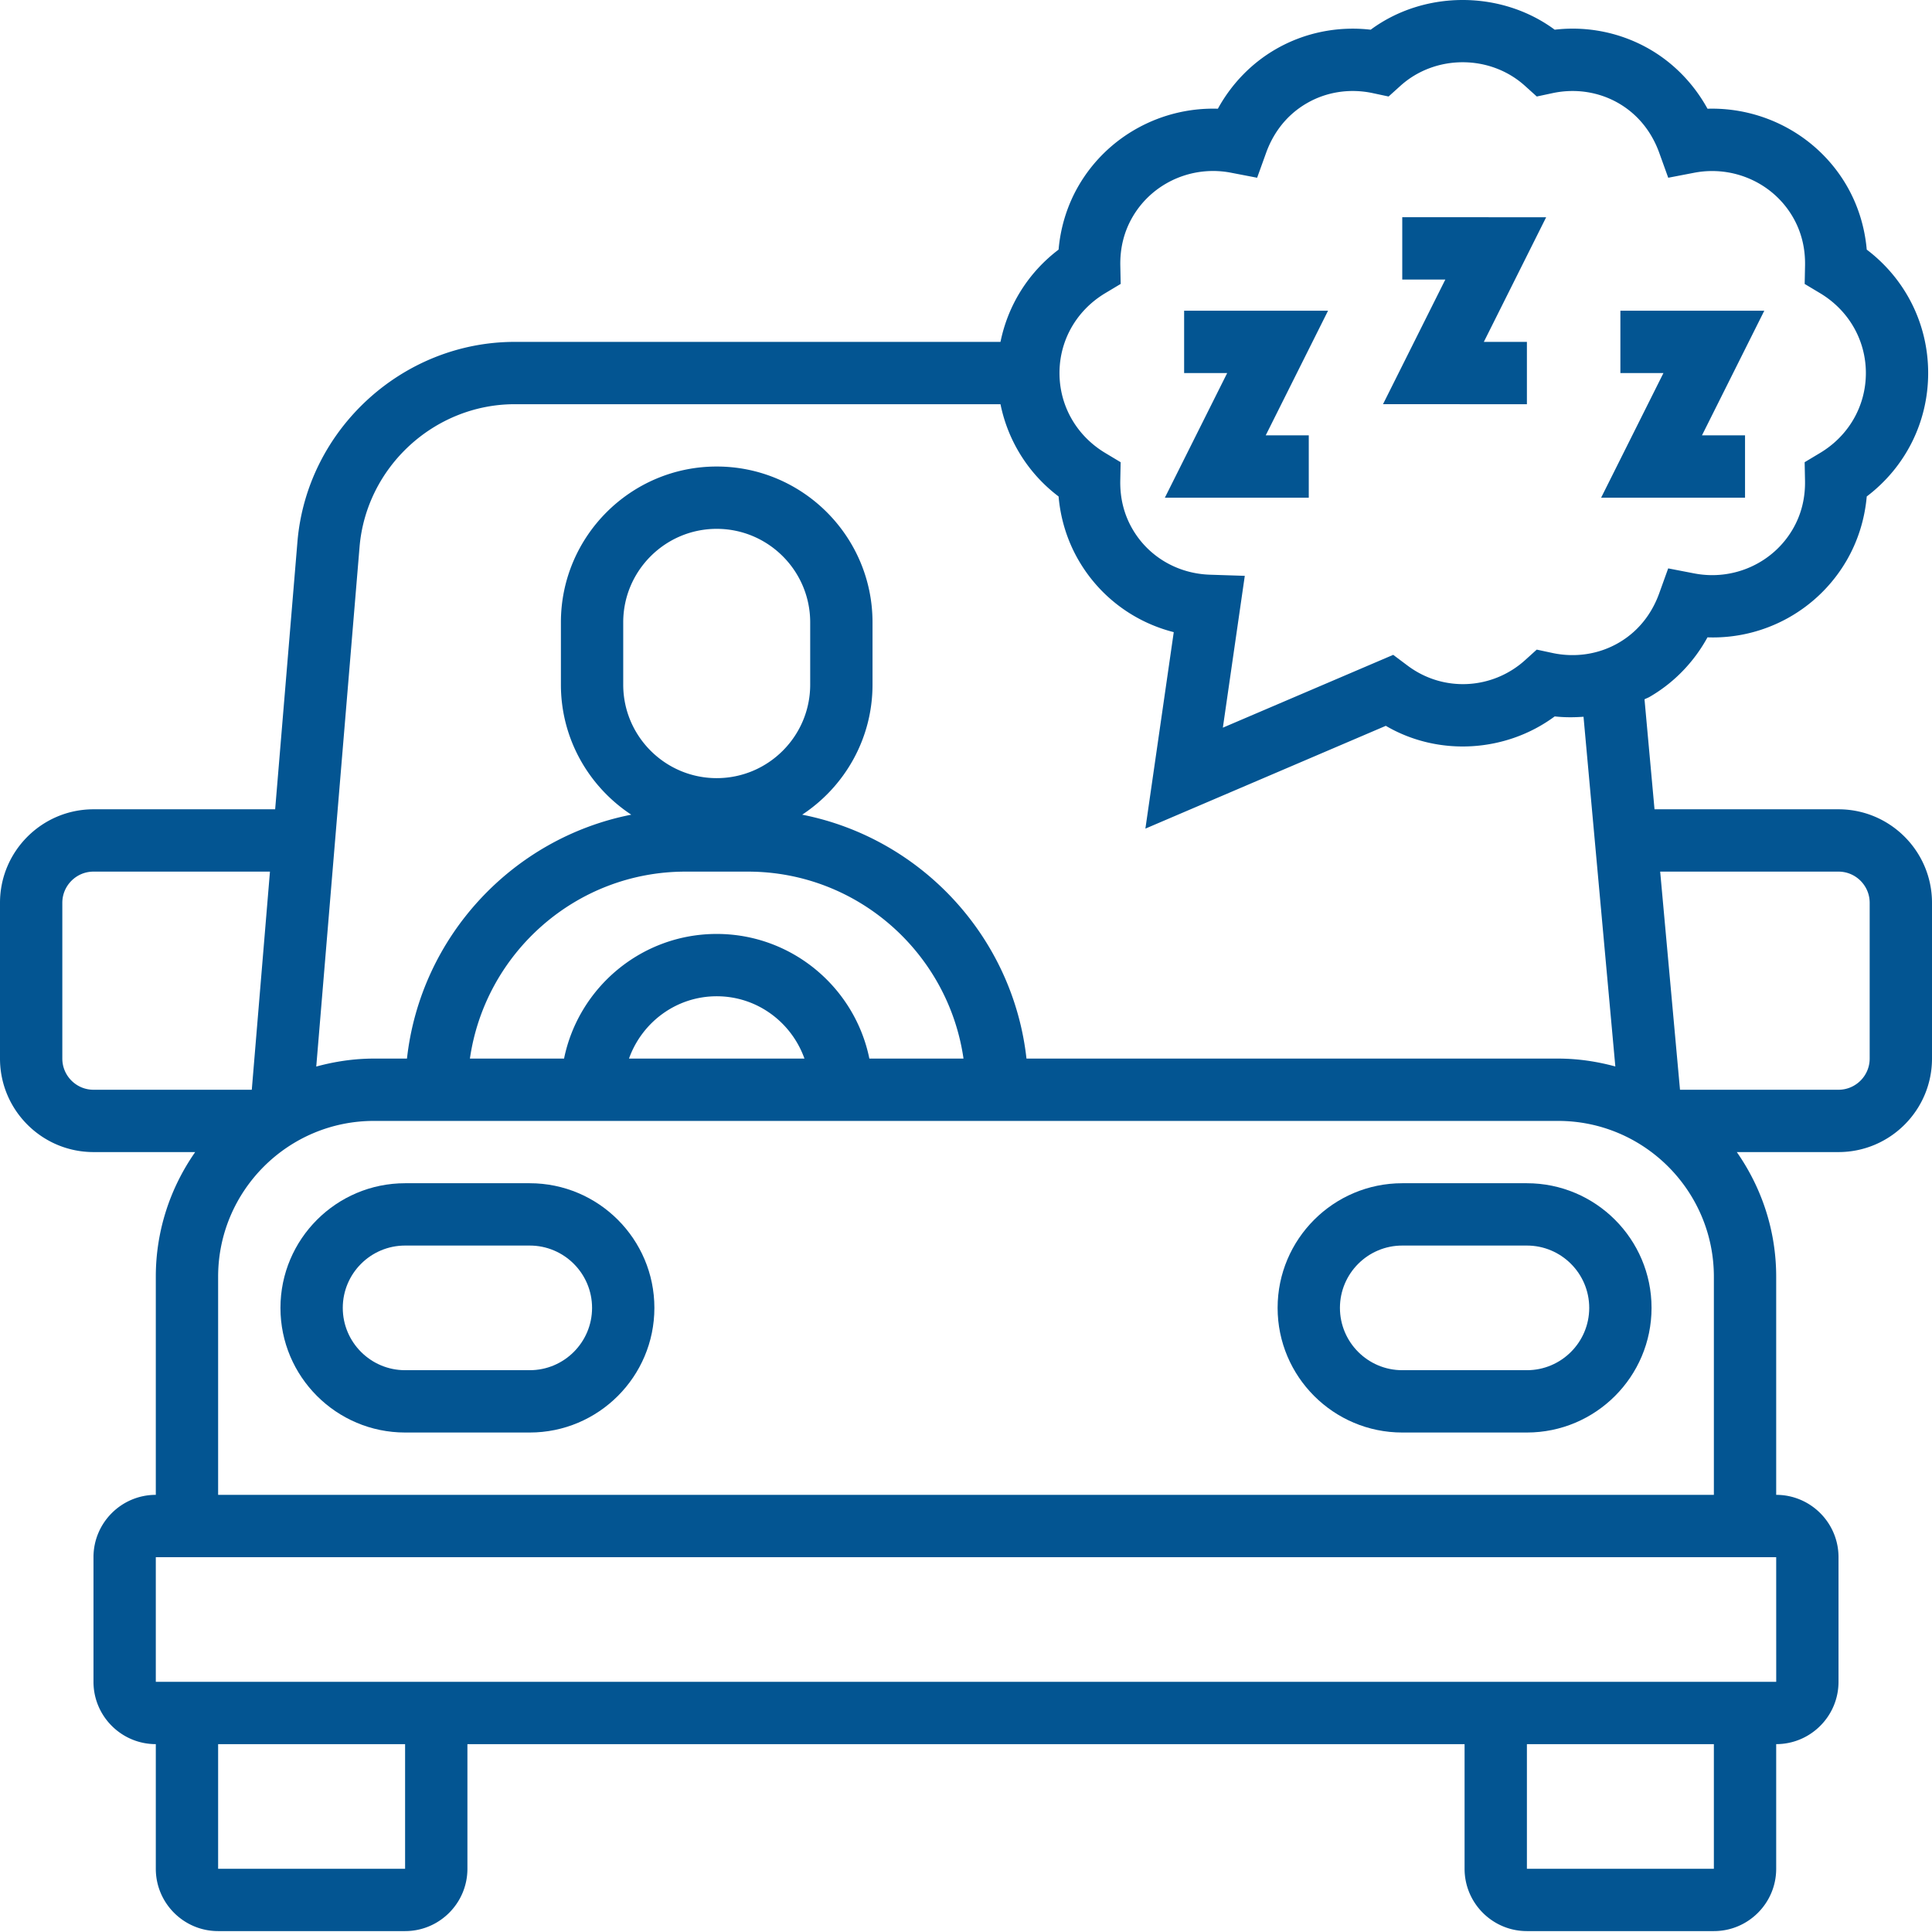
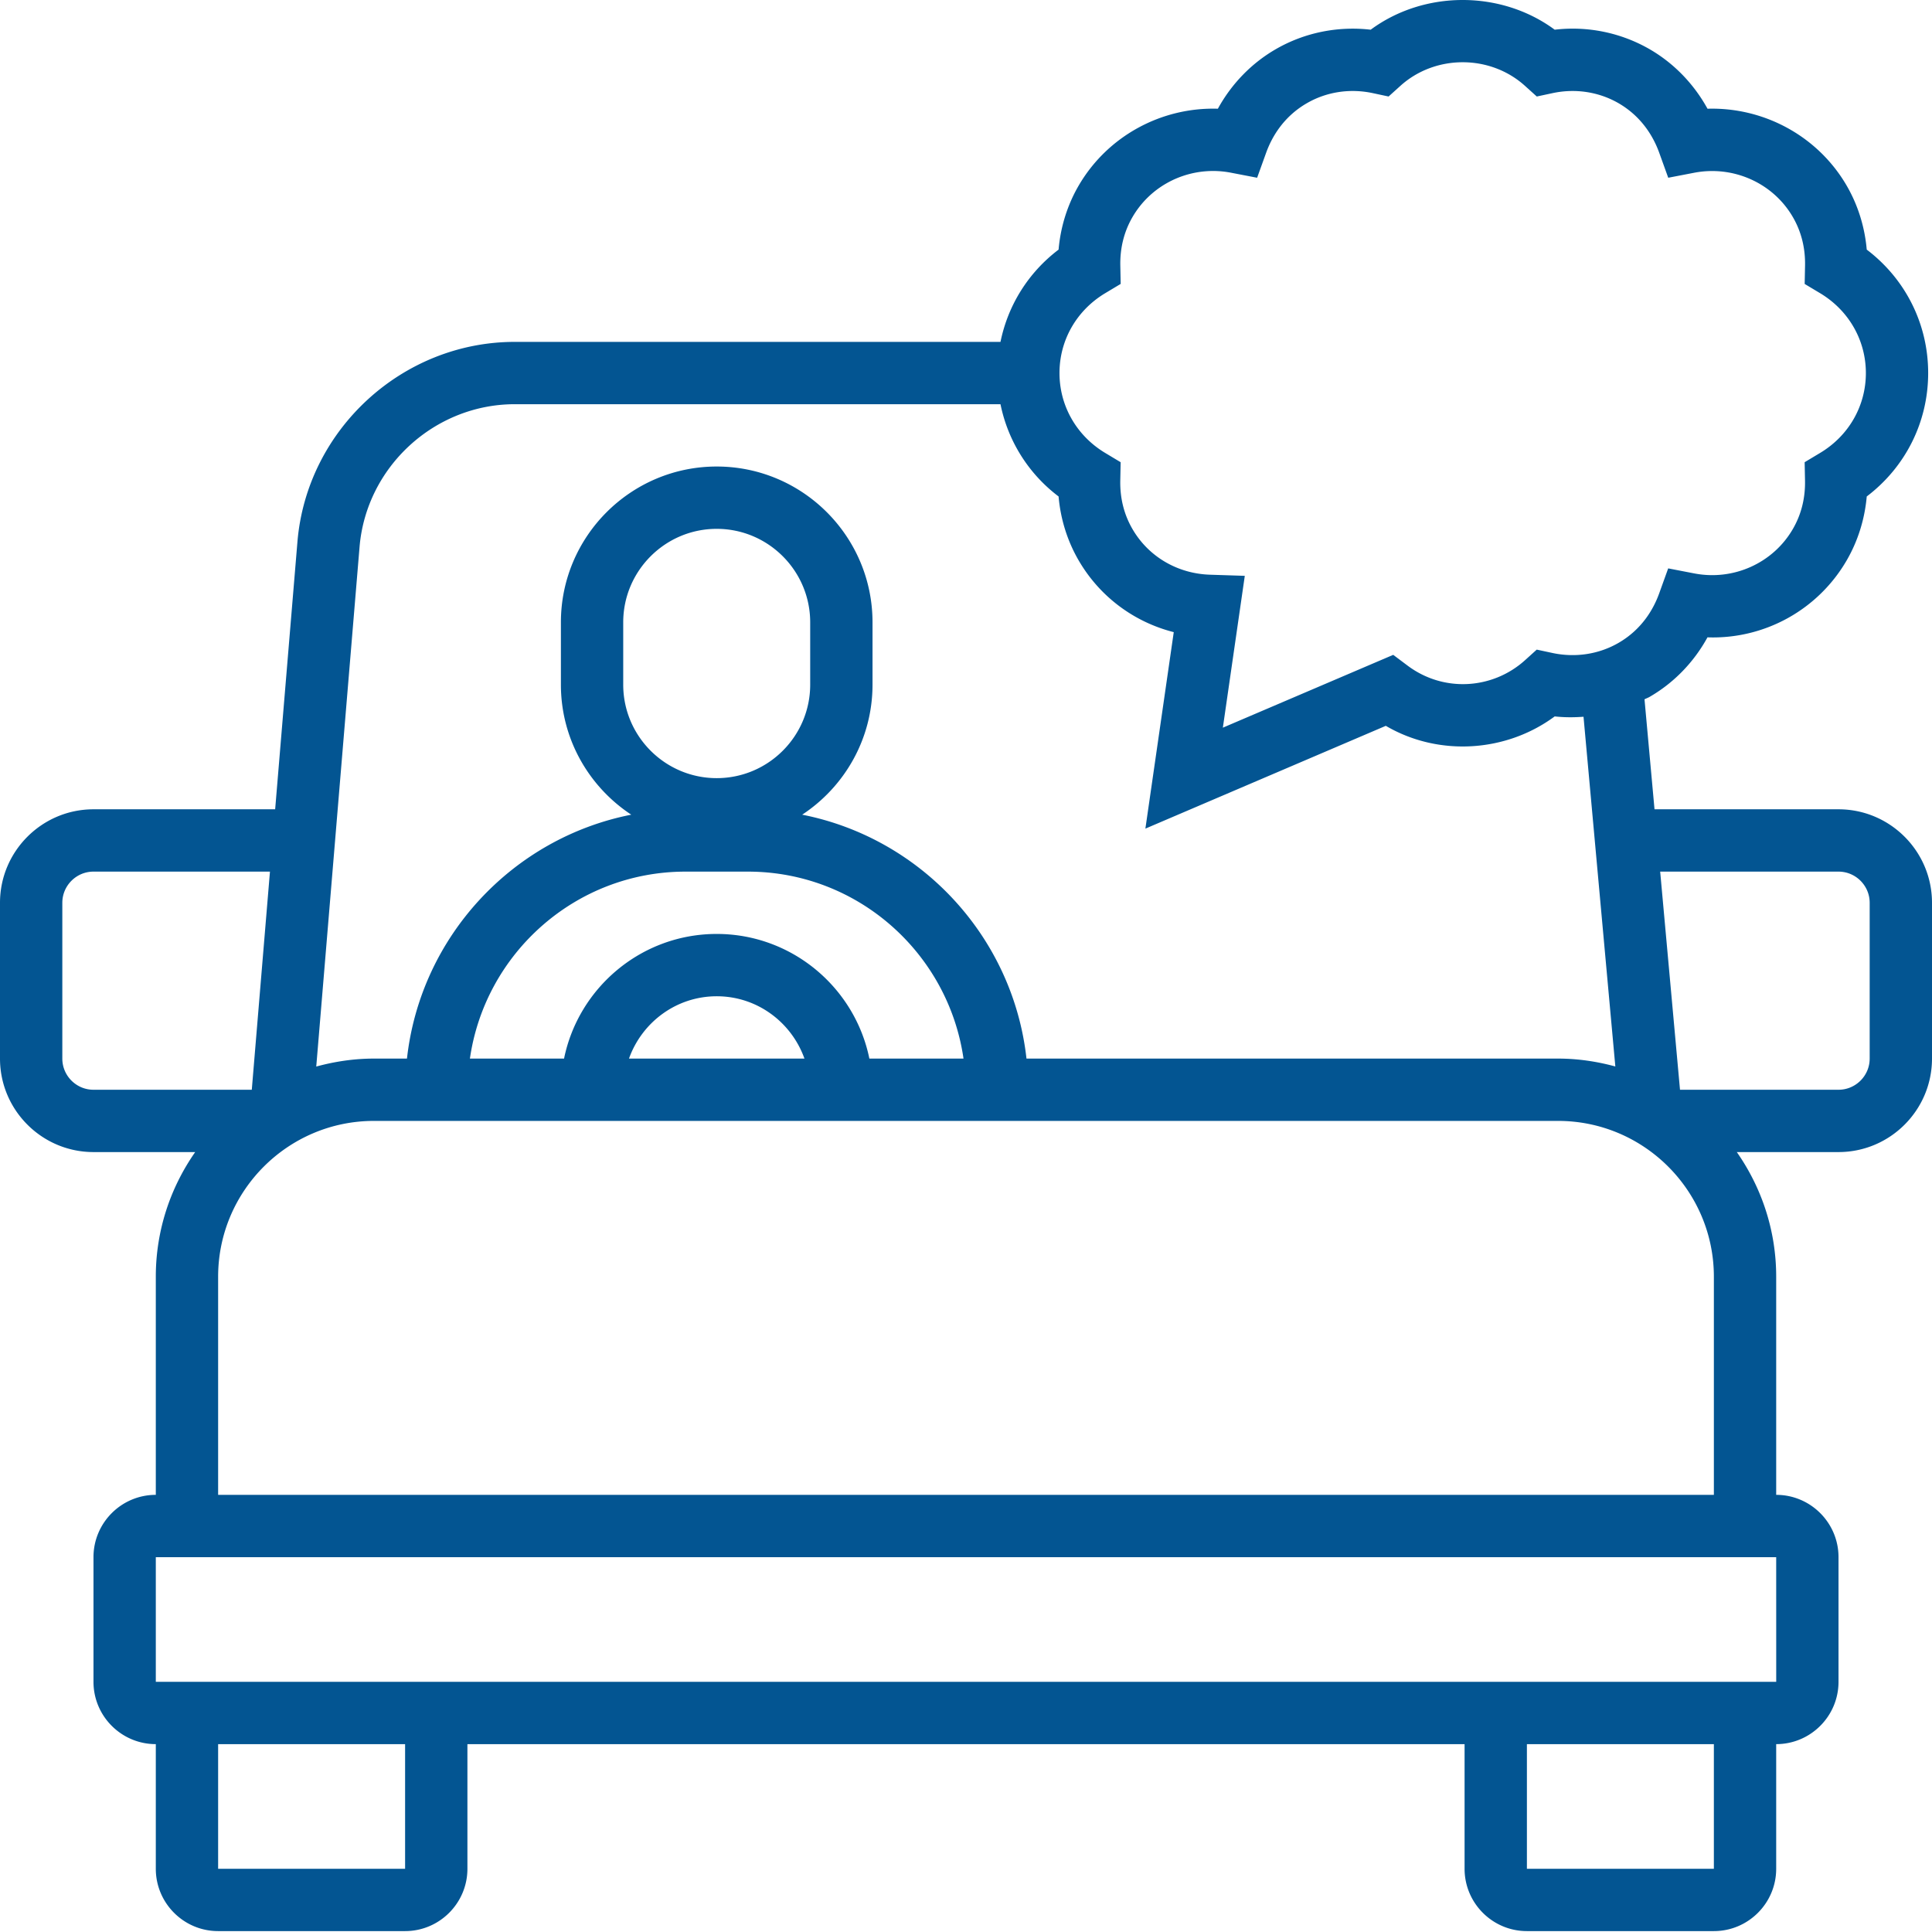
<svg xmlns="http://www.w3.org/2000/svg" version="1.1" width="512" height="512" x="0" y="0" viewBox="0 0 496 496" style="enable-background:new 0 0 512 512" xml:space="preserve" class="">
  <g>
    <path d="M472 207.77h-47.238l-2.57-28.239c.433-.226.898-.379 1.312-.625 6.23-3.601 11.36-8.902 14.855-15.281a39.684 39.684 0 0 0 35.793-19.855c2.848-4.946 4.582-10.512 5.094-16.313 9.945-7.543 15.77-19.102 15.77-31.687 0-12.59-5.825-24.145-15.77-31.688-.512-5.809-2.238-11.367-5.086-16.312-7.39-12.81-21.281-20.282-35.793-19.856-3.504-6.375-8.633-11.68-14.855-15.281a39.568 39.568 0 0 0-24.375-5.008c-13.762-10.168-33.489-10.168-47.242 0-8.489-.977-17.032.762-24.375 5.008-6.23 3.601-11.36 8.906-14.856 15.281-14.512-.45-28.406 7.04-35.809 19.856-2.847 4.937-4.582 10.503-5.085 16.312-7.793 5.91-13 14.29-14.915 23.688H132.168c-28.895 0-53.406 22.55-55.809 51.351l-5.718 68.649H24c-13.23 0-24 10.77-24 24v40c0 13.234 10.77 24 24 24h26.113C43.762 304.852 40 315.875 40 327.77v56c-8.824 0-16 7.175-16 16v32c0 8.824 7.176 16 16 16v32c0 8.824 7.176 16 16 16h48c8.824 0 16-7.176 16-16v-32h256v32c0 8.824 7.176 16 16 16h48c8.824 0 16-7.176 16-16v-32c8.824 0 16-7.176 16-16v-32c0-8.825-7.176-16-16-16v-56c0-11.895-3.762-22.918-10.113-32H472c13.23 0 24-10.766 24-24v-40c0-13.23-10.77-24-24-24zM283.734 75.273l3.977-2.382-.094-4.641c-.097-4.55.95-8.754 3.102-12.48 4.297-7.442 12.258-11.872 20.715-11.872 1.52 0 3.054.145 4.59.442l6.718 1.293 2.32-6.438c1.387-3.84 4.32-9.16 10.45-12.699 5.047-2.926 11.082-3.848 16.976-2.574l4 .855 3.032-2.734c8.945-8.082 23.039-8.082 31.984 0l3.031 2.734 4-.855c5.89-1.274 11.922-.344 16.977 2.566 6.129 3.547 9.062 8.867 10.449 12.707l2.32 6.438L435 44.34c10.047-1.906 20.238 2.652 25.305 11.437 2.152 3.73 3.199 7.93 3.101 12.48l-.094 4.641 3.977 2.383c7.344 4.41 11.734 12.074 11.734 20.496 0 8.426-4.382 16.09-11.734 20.496l-3.984 2.391.093 4.64c.098 4.548-.941 8.739-3.101 12.473-5.067 8.786-15.258 13.375-25.305 11.442l-6.719-1.297-2.32 6.441c-1.387 3.84-4.32 9.16-10.45 12.696-5.054 2.918-11.089 3.84-16.976 2.574l-4-.856-3.03 2.739c-8.29 7.468-20.849 8.32-30.122 1.375l-3.695-2.77-43.735 18.695 5.63-38.98-8.934-.29c-8.375-.273-15.832-4.663-19.93-11.769-2.16-3.734-3.2-7.925-3.102-12.472l.094-4.64-3.984-2.392C276.383 111.86 272 104.195 272 95.77c0-8.422 4.383-16.086 11.734-20.497zM132.168 103.77h124.687a39.467 39.467 0 0 0 14.915 23.687c.503 5.8 2.238 11.36 5.093 16.313 5.395 9.343 14.2 15.906 24.473 18.52l-7.281 50.44 61.722-26.39c13.567 7.95 30.88 6.812 43.36-2.418 2.472.281 4.941.266 7.398.09l8.168 89.781C410 272.516 405.09 271.77 400 271.77H263.527c-3.48-31.313-27.101-56.61-57.582-62.618 10.856-7.16 18.055-19.43 18.055-33.382v-16c0-22.055-17.945-40-40-40s-40 17.945-40 40v16c0 13.953 7.2 26.222 18.062 33.382-30.488 6.008-54.101 31.313-57.582 62.618H96c-5.137 0-10.078.753-14.809 2.046l11.114-133.375c1.71-20.558 19.222-36.671 39.863-36.671zm91.023 168c-3.718-18.23-19.87-32-39.191-32s-35.473 13.77-39.191 32H120.64c3.902-27.094 27.207-48 55.359-48h16c28.152 0 51.457 20.906 55.36 48zm-16.664 0H161.48c3.313-9.29 12.114-16 22.528-16 10.418 0 19.207 6.71 22.52 16zm-22.527-72c-13.23 0-24-10.766-24-24v-16c0-13.23 10.77-24 24-24s24 10.77 24 24v16c0 13.234-10.77 24-24 24zm-168 72v-40c0-4.407 3.594-8 8-8h45.305l-4.664 56H24c-4.406 0-8-3.59-8-8zm88 208H56v-32h48zm336 0h-48v-32h48zm16.008-48H40v-32h416zM56 383.77v-56c0-22.055 17.945-40 40-40h304c22.055 0 40 17.945 40 40v56zm424-112c0 4.41-3.594 8-8 8h-40.695l-5.09-56H472c4.406 0 8 3.593 8 8zm0 0" fill="#035592" opacity="1" data-original="#000000" class="" />
-     <path d="M336 127.77v-16h-11.055l16-32H304v16h11.055l-16 32zM392 87.77h-11.055l16-32H360v16h11.055l-16 32H392zM448 111.77h-11.055l16-32H416v16h11.055l-16 32H448zM136 303.77h-32c-17.648 0-32 14.351-32 32 0 17.648 14.352 32 32 32h32c17.648 0 32-14.352 32-32 0-17.649-14.352-32-32-32zm0 48h-32c-8.824 0-16-7.176-16-16s7.176-16 16-16h32c8.824 0 16 7.175 16 16s-7.176 16-16 16zM392 303.77h-32c-17.648 0-32 14.351-32 32 0 17.648 14.352 32 32 32h32c17.648 0 32-14.352 32-32 0-17.649-14.352-32-32-32zm0 48h-32c-8.824 0-16-7.176-16-16s7.176-16 16-16h32c8.824 0 16 7.175 16 16s-7.176 16-16 16zm0 0" fill="#035592" opacity="1" data-original="#000000" class="" />
  </g>
</svg>